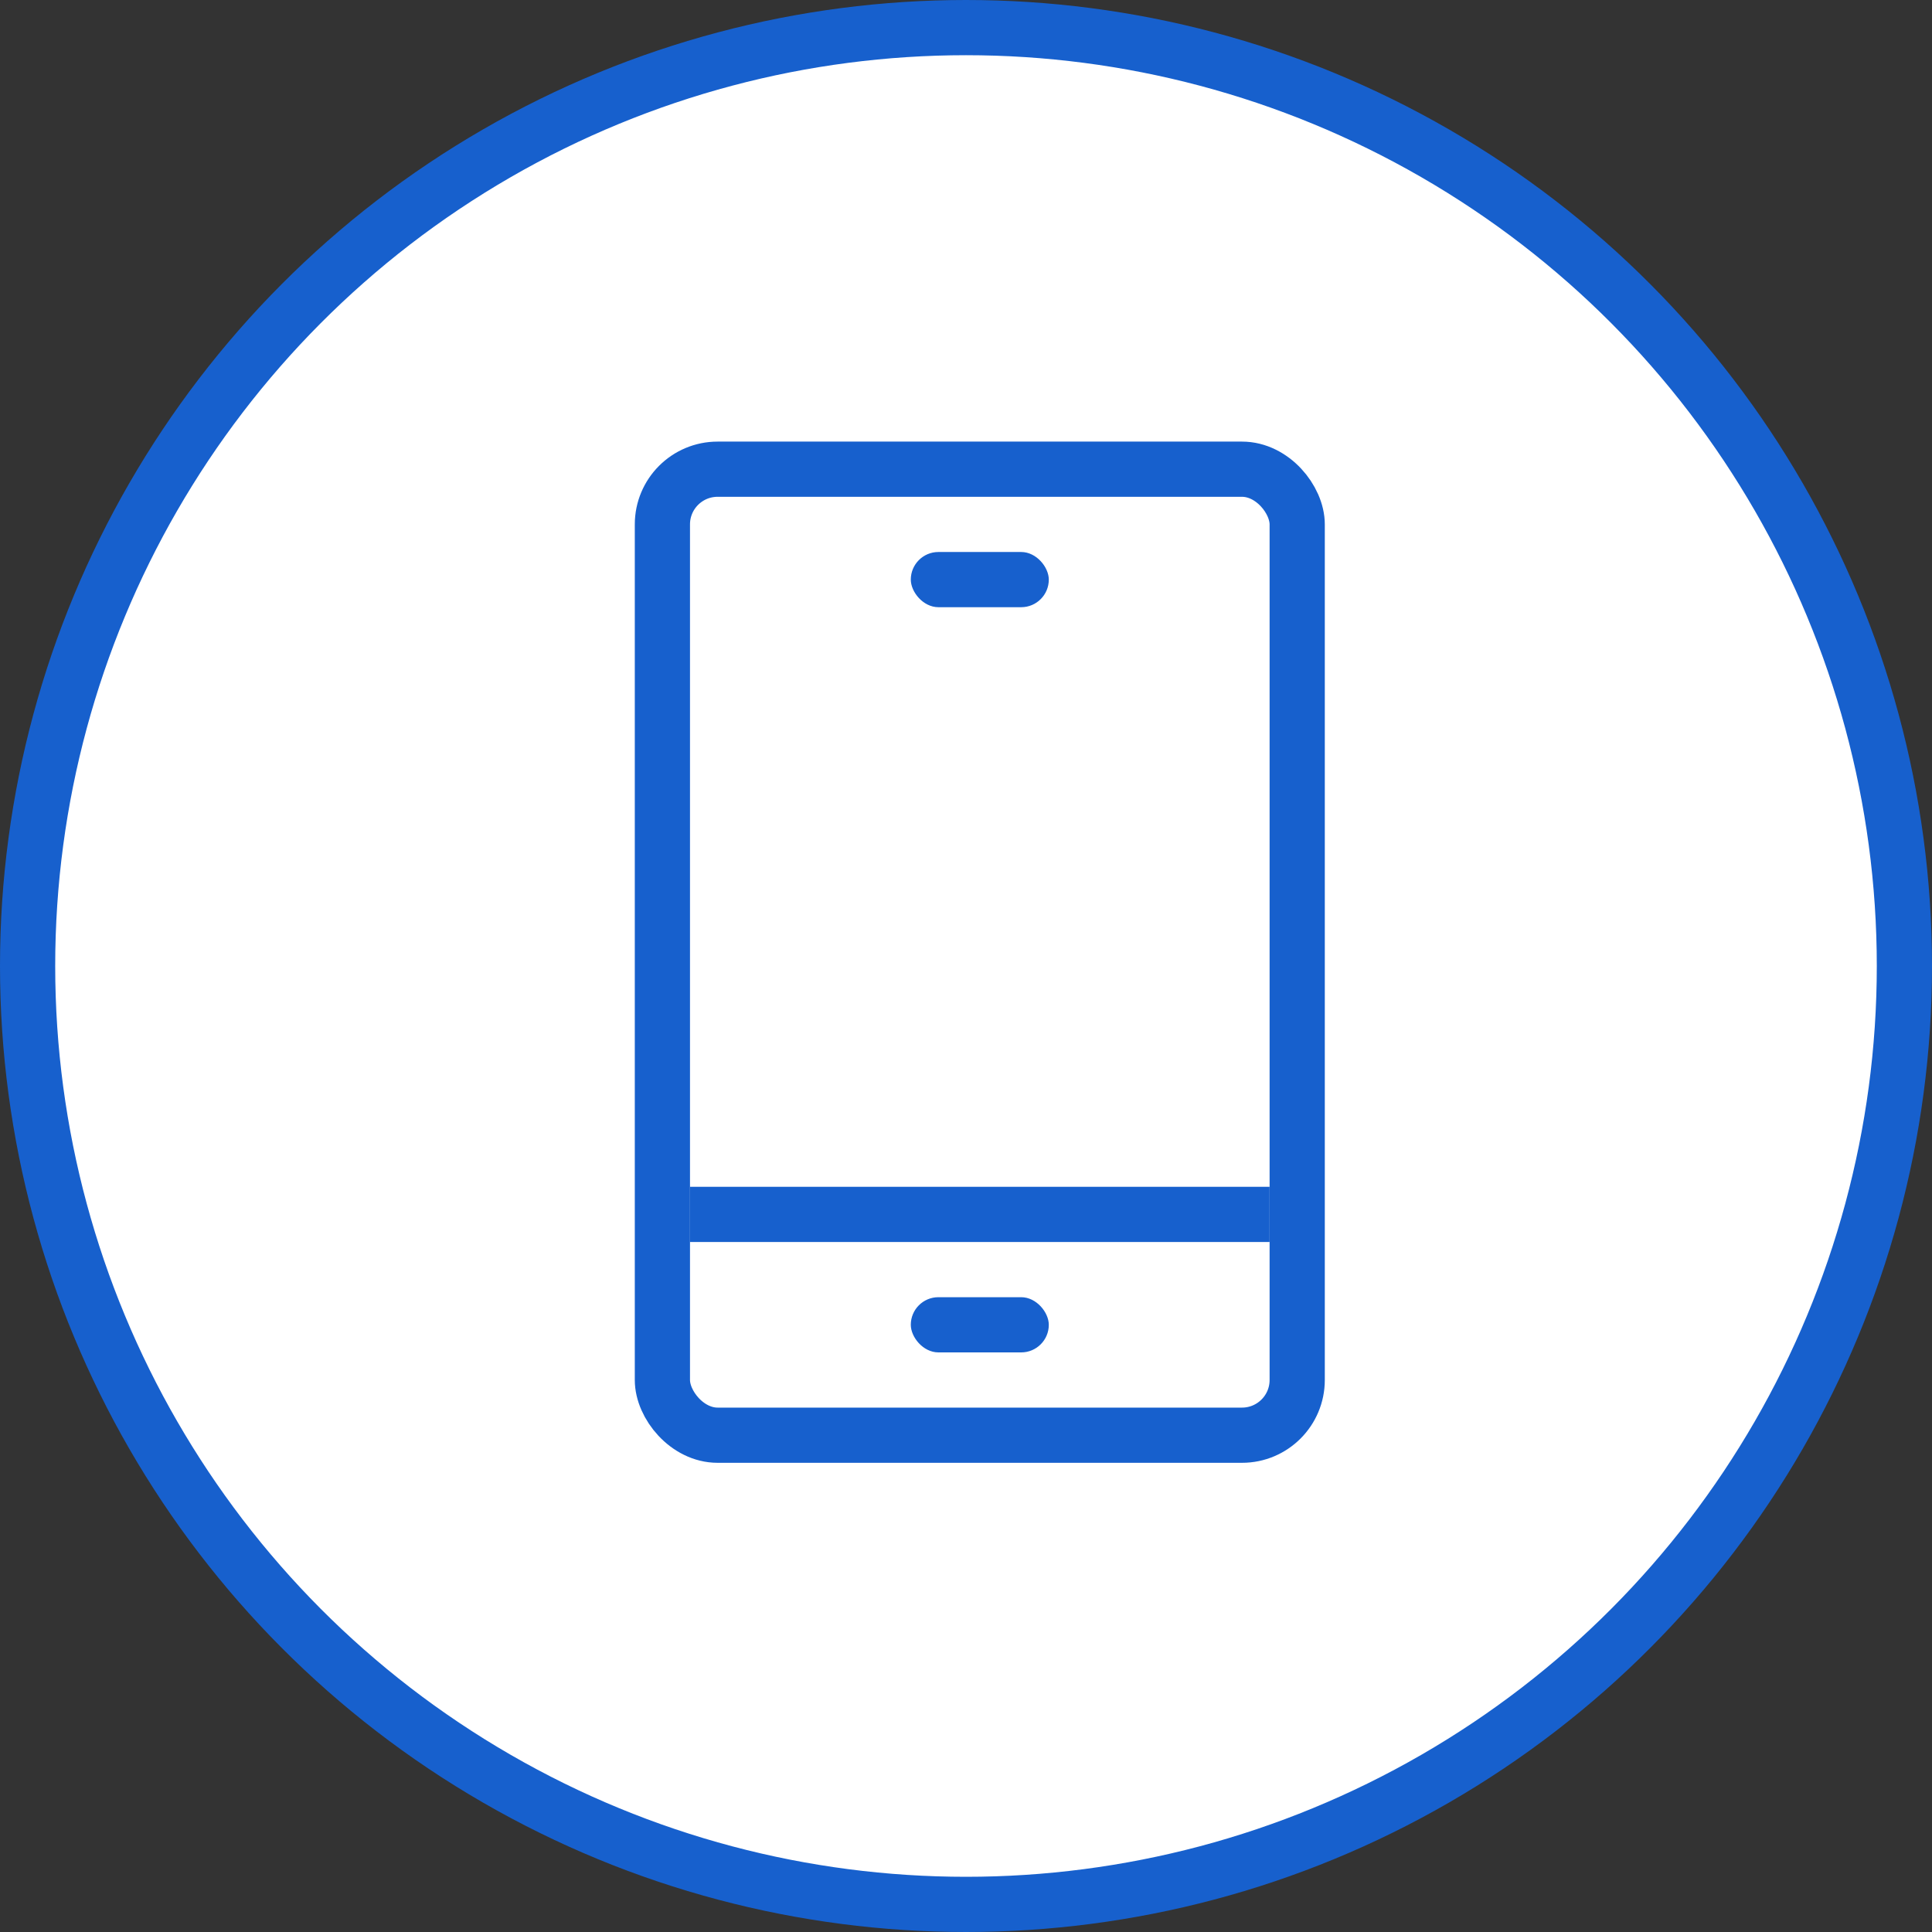
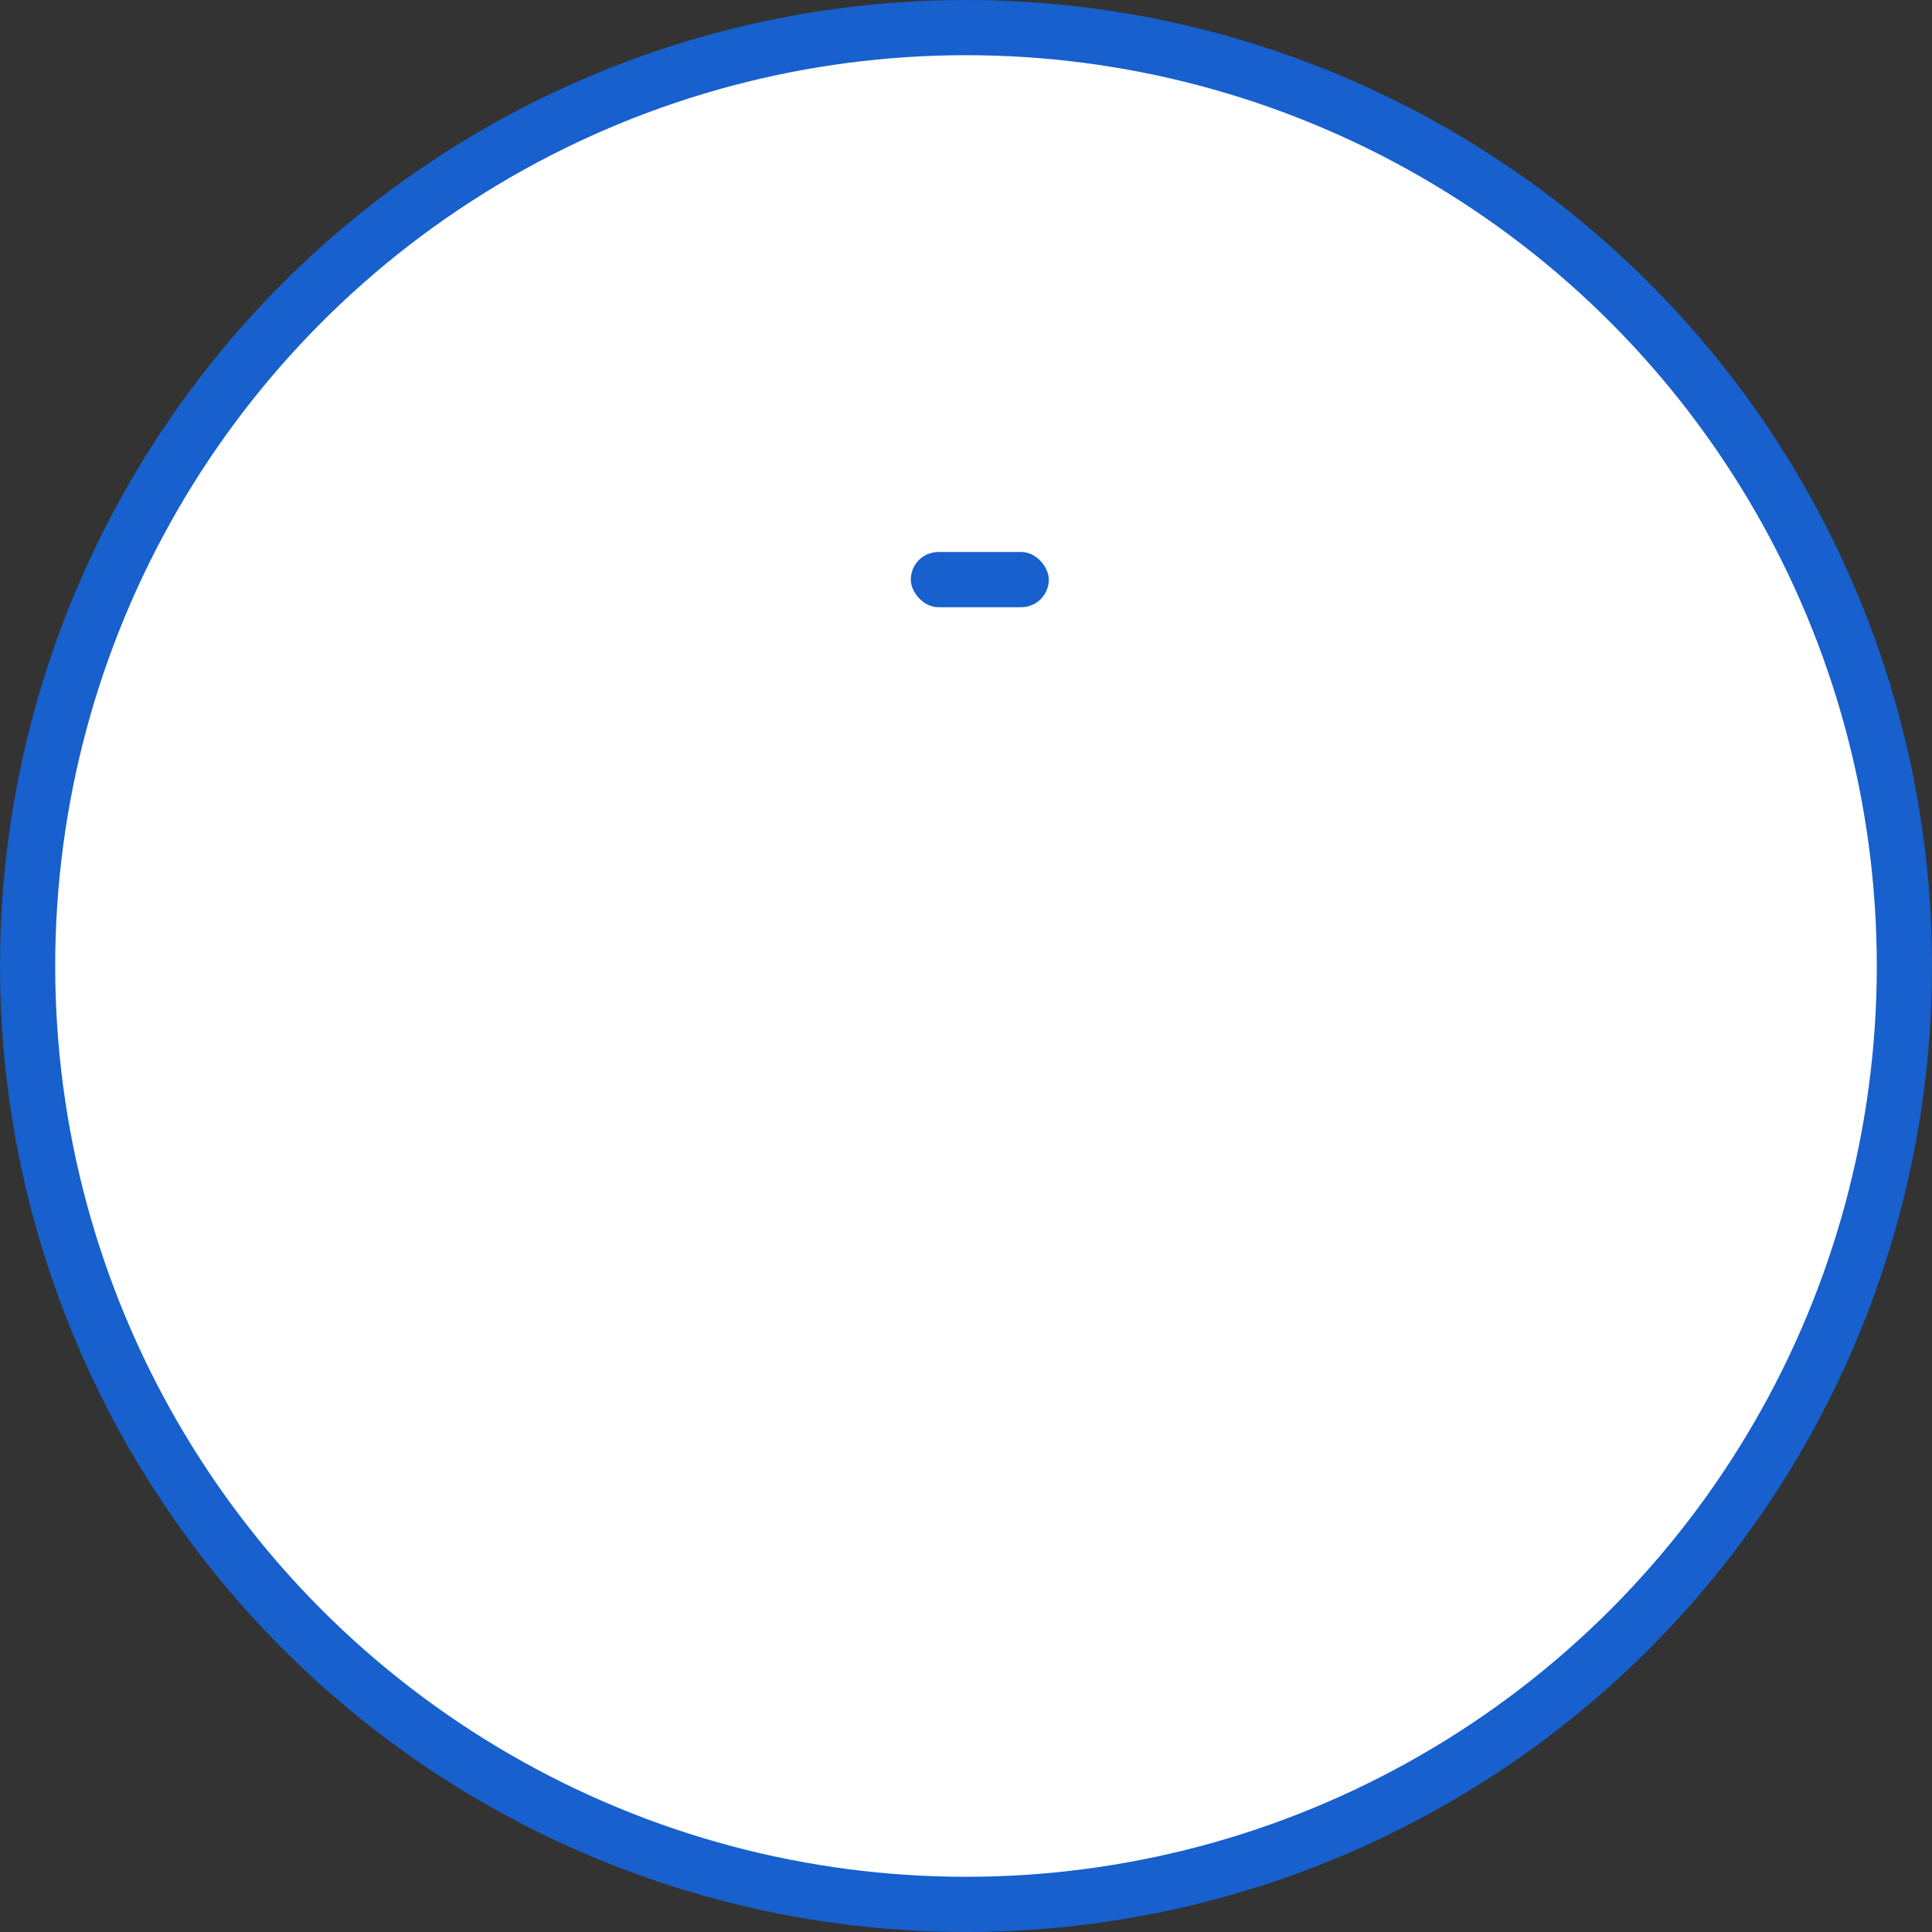
<svg xmlns="http://www.w3.org/2000/svg" width="70" height="70" viewBox="0 0 70 70" fill="none">
  <rect x="0" y="0" width="70" height="70" fill="#333333" stroke="none" />
  <circle cx="35" cy="35" r="34" fill="white" stroke="#1760CD" stroke-width="2" />
-   <rect x="24" y="17" width="23" height="35" rx="2" stroke="#1760CD" stroke-width="2" />
-   <rect x="25" y="43" width="21" height="2" fill="#1760CD" />
  <rect x="33" y="20" width="5" height="2" rx="1" fill="#1760CD" />
-   <rect x="33" y="47" width="5" height="2" rx="1" fill="#1760CD" />
</svg>